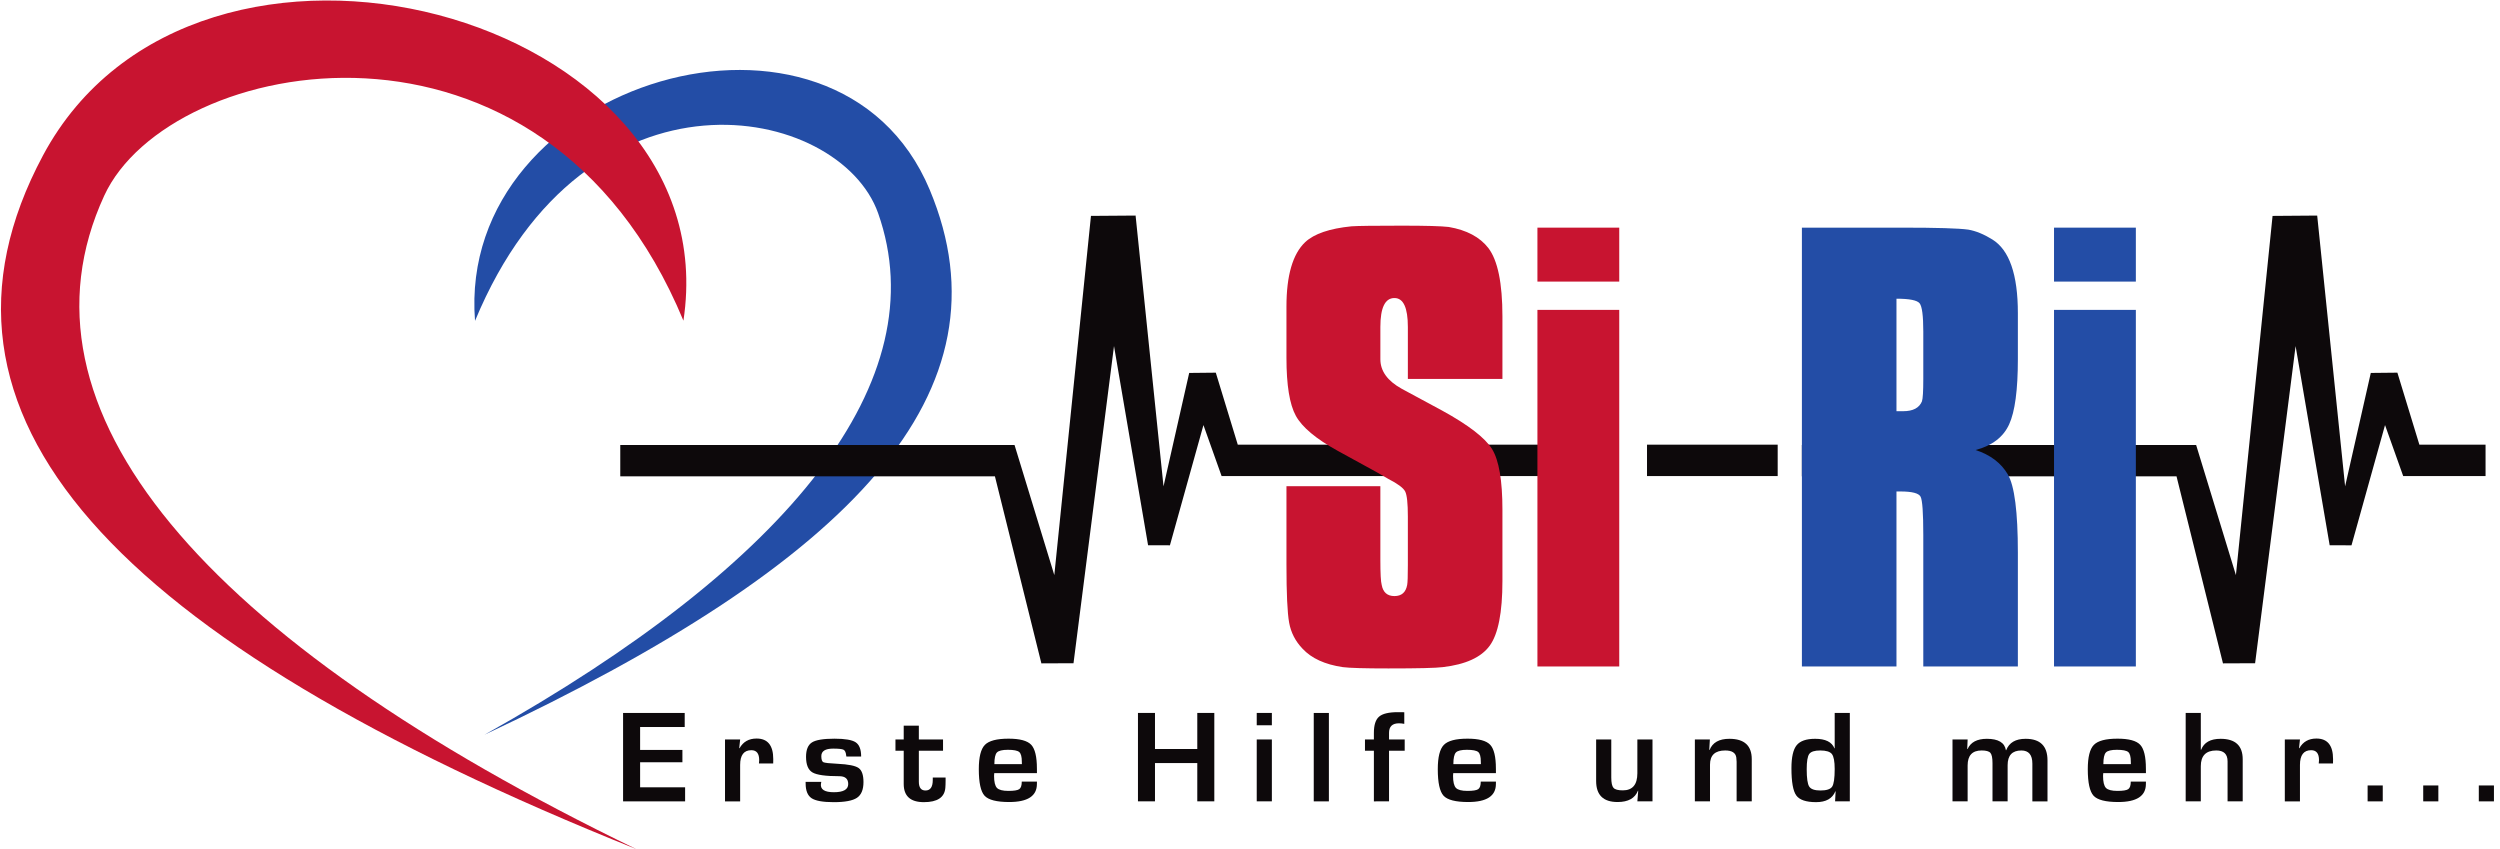
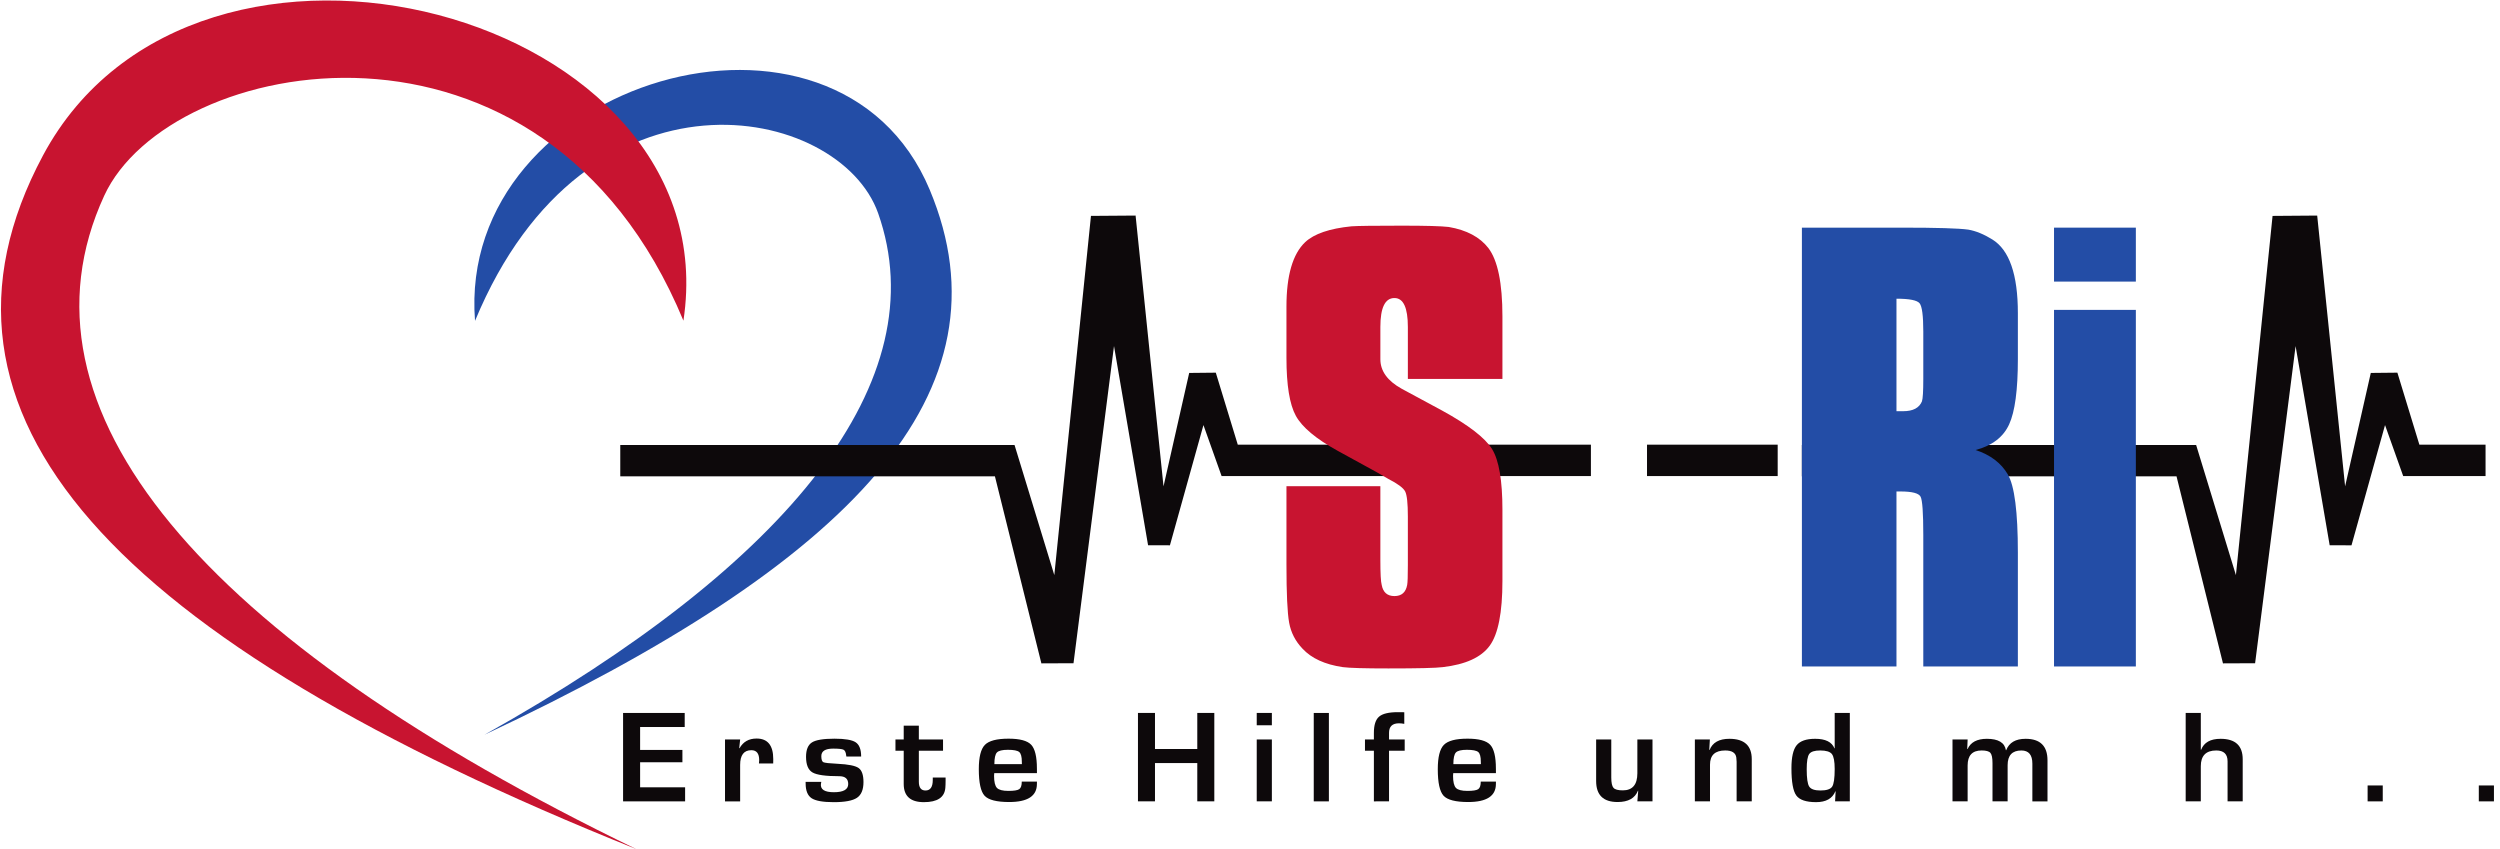
<svg xmlns="http://www.w3.org/2000/svg" xmlns:ns1="http://www.inkscape.org/namespaces/inkscape" xmlns:ns2="http://sodipodi.sourceforge.net/DTD/sodipodi-0.dtd" width="51.334mm" height="17.429mm" viewBox="0 0 51.334 17.429" version="1.1" id="svg1" ns1:version="1.4 (e7c3feb100, 2024-10-09)" ns2:docname="siri-logo_neu.svg">
  <ns2:namedview id="namedview1" pagecolor="#505050" bordercolor="#ffffff" borderopacity="1" ns1:showpageshadow="0" ns1:pageopacity="0" ns1:pagecheckerboard="1" ns1:deskcolor="#505050" ns1:document-units="mm" ns1:zoom="32.553197" ns1:cx="-5.2990187" ns1:cy="66.32221" ns1:window-width="1278" ns1:window-height="761" ns1:window-x="445" ns1:window-y="183" ns1:window-maximized="0" ns1:current-layer="layer1" />
  <defs id="defs1" />
  <g ns1:label="Ebene 1" ns1:groupmode="layer" id="layer1" transform="matrix(0.703,0,0,0.386,8.2159083e-4,0.002)">
    <g id="g2" transform="matrix(1.423,0,0,2.594,-83.556,-105.683)">
      <g id="g3" transform="matrix(0.05,0,0,0.049,58.671,40.68)" mask="none" ns2:insensitive="true">
        <path id="path1" d="m 506.92,127.017 h 40.245 v -9.85 H 506.92 Z m 47.693,-0.088 h 121.419 l 12.253,-40.857 11.288,112.774 13.743,0.108 8.598,-85.014 7.91,35.606 8.19,0.086 6.774,-22.614 h 20.379 v -9.851 h -25.365 l -5.593,16.011 -10.326,-37.755 -6.723,0.028 -10.492,62.531 -12.472,-99.579 -9.892,-0.043 -14.307,58.722 H 554.613 Z" style="fill:#0d090b;fill-opacity:1;fill-rule:nonzero;stroke:none" transform="matrix(1.333,0,0,-1.333,1.333,356.635)" />
        <path id="path2" d="m 145.987,165.895 c 34.174,84.138 112.311,68.086 124.161,33.744 C 288.141,147.513 243.496,89.873 148.877,35.939 262.483,90.306 312.001,143.712 286.023,207.048 257.404,276.827 140.182,241.672 145.987,165.895" style="fill:#234da6;fill-opacity:1;fill-rule:nonzero;stroke:none" transform="matrix(1.333,0,0,-1.333,1.333,356.635)" />
        <path id="path3" d="M 210.169,165.954 C 166.947,272.289 51.773,249.399 31.798,205.207 1.479,138.13 62.045,65.932 195.759,0 34.401,65.905 -29.914,136.186 12.928,217.814 c 47.194,89.936 211.651,45.03 197.241,-51.86" style="fill:#c81430;fill-opacity:1;fill-rule:nonzero;stroke:none" transform="matrix(1.333,0,0,-1.333,1.333,356.635)" />
        <path id="path4" d="M 190.72,126.929 H 312.137 l 12.253,-40.857 11.288,112.779 13.743,0.105 8.602,-85.017 7.907,35.606 8.193,0.086 6.77,-22.614 h 108.753 v -9.851 H 375.908 l -5.589,16.011 -10.326,-37.75 -6.728,0.022 -10.491,62.536 -12.473,-99.584 -9.892,-0.043 -14.307,58.722 h -115.382 z" style="fill:#0d090b;fill-opacity:1;fill-rule:nonzero;stroke:none" transform="matrix(1.333,0,0,-1.333,1.333,356.635)" />
        <path id="path5" d="m 462.395,147.654 h -29.125 v 16.321 c 0,6.059 -1.377,9.087 -4.13,9.087 -2.891,0 -4.337,-3.027 -4.337,-9.087 v -10.124 c 0,-3.719 2.203,-6.818 6.608,-9.295 l 12.394,-6.817 c 8.123,-4.543 13.252,-8.573 15.386,-12.085 2.138,-3.51 3.204,-9.879 3.204,-19.108 V 84.241 c 0,-9.916 -1.31,-16.702 -3.926,-20.348 -2.616,-3.648 -7.437,-5.888 -14.456,-6.715 -2.067,-0.274 -7.645,-0.41 -16.733,-0.41 -7.299,0 -11.982,0.136 -14.045,0.41 -5.51,0.827 -9.64,2.757 -12.394,5.785 -2.203,2.343 -3.58,5.061 -4.129,8.159 -0.554,3.099 -0.829,9.192 -0.829,18.281 v 24.583 h 28.919 v -23.135 c 0,-4.271 0.137,-6.885 0.411,-7.848 0.416,-2.341 1.722,-3.515 3.926,-3.515 2.205,0 3.511,1.174 3.922,3.515 0.138,0.686 0.208,2.752 0.208,6.193 v 15.288 c 0,4.13 -0.275,6.746 -0.828,7.849 -0.549,1.102 -2.271,2.412 -5.162,3.926 -0.965,0.549 -2.134,1.238 -3.51,2.066 l -12.187,6.816 c -6.613,3.719 -10.88,7.365 -12.81,10.947 -1.926,3.582 -2.891,9.642 -2.891,18.176 v 16.113 c 0,9.778 1.93,16.528 5.782,20.247 2.757,2.616 7.507,4.267 14.253,4.956 1.93,0.138 7.091,0.203 15.493,0.203 7.437,0 12.256,-0.136 14.461,-0.411 5.507,-0.964 9.57,-3.169 12.187,-6.61 2.891,-3.853 4.337,-11.016 4.337,-21.484 z" style="fill:#c81430;fill-opacity:1;fill-rule:nonzero;stroke:none" transform="matrix(1.333,0,0,-1.333,1.333,356.635)" />
-         <path id="path6" d="m 473.173,169.343 h 25.199 V 57.386 h -25.199 z m 25.2,0 h -25.2 m 0,25.82 h 25.199 v -16.938 h -25.199 z m 25.2,0 h -25.2 z" style="fill:#c81430;fill-opacity:1;fill-rule:evenodd;stroke:none" transform="matrix(1.333,0,0,-1.333,1.333,356.635)" />
        <path id="path7" d="m 554.621,195.163 h 30.985 c 10.602,0 17.347,-0.208 20.242,-0.62 2.341,-0.41 4.816,-1.445 7.432,-3.099 5.237,-3.306 7.853,-11.015 7.853,-23.136 v -14.457 c 0,-9.642 -0.895,-16.458 -2.687,-20.449 -1.789,-3.994 -5.232,-6.681 -10.328,-8.057 4.543,-1.514 7.848,-4.063 9.916,-7.645 2.067,-3.575 3.099,-11.774 3.099,-24.579 V 57.386 h -29.127 v 41.311 c 0,6.884 -0.274,10.88 -0.827,11.982 -0.549,1.103 -2.613,1.653 -6.192,1.653 h -1.24 V 57.386 h -29.126 z m 29.126,-57.631 h 2.062 c 3.032,0 4.958,1.035 5.786,3.098 0.274,0.828 0.411,3.169 0.411,7.024 v 14.872 c 0,4.959 -0.376,7.919 -1.133,8.884 -0.762,0.962 -3.134,1.443 -7.127,1.443 z" style="fill:#234da6;fill-opacity:1;fill-rule:evenodd;stroke:none" transform="matrix(1.333,0,0,-1.333,1.333,356.635)" />
        <path id="path8" d="m 632.268,169.343 h 25.2 V 57.386 h -25.2 z m 25.2,0 h -25.2 m 0,25.82 h 25.2 v -16.938 h -25.2 z m 25.2,0 h -25.2 z" style="fill:#234da6;fill-opacity:1;fill-rule:evenodd;stroke:none" transform="matrix(1.333,0,0,-1.333,1.333,356.635)" />
        <path id="path9" d="m 196.83,38.378 v -7.196 h 13.026 v -3.871 h -13.026 v -7.865 h 13.857 V 15.034 H 191.585 V 42.791 h 18.976 v -4.413 z" style="fill:#0d090b;fill-opacity:1;fill-rule:nonzero;stroke:none" transform="matrix(1.333,0,0,-1.333,1.333,356.635)" />
        <path id="path10" d="m 222.975,34.469 h 4.66 l -0.283,-2.727 0.098,-0.022 c 1.114,2.027 2.864,3.04 5.252,3.04 3.42,0 5.13,-2.155 5.13,-6.46 l -0.016,-1.361 h -4.388 c 0.051,0.528 0.074,0.874 0.074,1.039 0,2.078 -0.804,3.123 -2.416,3.123 -2.299,0 -3.452,-1.545 -3.452,-4.63 v -11.437 h -4.66 z" style="fill:#0d090b;fill-opacity:1;fill-rule:nonzero;stroke:none" transform="matrix(1.333,0,0,-1.333,1.333,356.635)" />
        <path id="path11" d="m 264.903,29.099 h -4.55 c -0.028,0.166 -0.051,0.29 -0.062,0.372 -0.095,0.949 -0.361,1.538 -0.805,1.772 -0.443,0.236 -1.51,0.355 -3.207,0.355 -2.428,0 -3.644,-0.789 -3.644,-2.362 0,-1.071 0.212,-1.71 0.639,-1.913 0.428,-0.205 1.879,-0.368 4.346,-0.489 3.326,-0.161 5.491,-0.605 6.492,-1.323 1.004,-0.718 1.506,-2.192 1.506,-4.417 0,-2.373 -0.666,-4.02 -2,-4.934 -1.333,-0.917 -3.726,-1.375 -7.178,-1.375 -3.317,0 -5.585,0.416 -6.804,1.243 -1.216,0.828 -1.828,2.374 -1.828,4.635 l -0.012,0.491 h 4.836 c -0.067,-0.275 -0.11,-0.491 -0.122,-0.654 -0.188,-1.727 1.142,-2.594 3.989,-2.594 2.946,0 4.421,0.855 4.421,2.566 0,1.643 -0.926,2.464 -2.77,2.464 -4.164,0 -6.91,0.391 -8.232,1.181 -1.326,0.788 -1.986,2.418 -1.986,4.905 0,2.224 0.605,3.73 1.809,4.515 1.204,0.788 3.522,1.179 6.95,1.179 3.24,0 5.42,-0.379 6.538,-1.14 1.117,-0.765 1.674,-2.257 1.674,-4.476" style="fill:#0d090b;fill-opacity:1;fill-rule:nonzero;stroke:none" transform="matrix(1.333,0,0,-1.333,1.333,356.635)" />
        <path id="path12" d="m 290.118,34.469 v -3.539 h -7.448 v -9.745 c 0,-1.824 0.683,-2.738 2.043,-2.738 1.494,0 2.244,1.1 2.244,3.298 l 0.003,0.78 h 3.95 v -0.976 c 0,-0.897 -0.028,-1.662 -0.082,-2.301 -0.256,-2.973 -2.459,-4.461 -6.613,-4.461 -4.138,0 -6.205,1.907 -6.205,5.723 v 10.42 h -2.542 v 3.539 h 2.542 v 4.326 h 4.66 v -4.326 h 7.448 z" style="fill:#0d090b;fill-opacity:1;fill-rule:nonzero;stroke:none" transform="matrix(1.333,0,0,-1.333,1.333,356.635)" />
        <path id="path13" d="m 314.365,21.234 h 4.675 l -0.011,-0.748 c 0,-3.772 -2.844,-5.66 -8.531,-5.66 -3.86,0 -6.386,0.659 -7.578,1.969 -1.193,1.317 -1.784,4.099 -1.784,8.351 0,3.78 0.624,6.322 1.867,7.62 1.247,1.302 3.679,1.954 7.291,1.954 3.468,0 5.789,-0.637 6.97,-1.908 1.176,-1.271 1.766,-3.764 1.766,-7.485 l 0.011,-1.428 h -13.147 c -0.039,-0.432 -0.059,-0.71 -0.059,-0.847 0,-1.892 0.298,-3.155 0.886,-3.787 0.593,-0.627 1.769,-0.944 3.534,-0.944 1.71,0 2.824,0.183 3.337,0.549 0.514,0.365 0.773,1.152 0.773,2.364 z m 0.043,5.491 -0.024,0.778 c 0,1.553 -0.267,2.559 -0.8,3.023 -0.537,0.462 -1.699,0.698 -3.486,0.698 -1.734,0 -2.86,-0.282 -3.381,-0.839 -0.521,-0.56 -0.785,-1.777 -0.785,-3.66 z" style="fill:#0d090b;fill-opacity:1;fill-rule:evenodd;stroke:none" transform="matrix(1.333,0,0,-1.333,1.333,356.635)" />
        <path id="path14" d="M 373.664,42.791 V 15.034 h -5.243 V 27.064 H 355.395 V 15.034 h -5.244 V 42.791 h 5.244 V 31.473 h 13.026 V 42.791 Z" style="fill:#0d090b;fill-opacity:1;fill-rule:nonzero;stroke:none" transform="matrix(1.333,0,0,-1.333,1.333,356.635)" />
        <path id="path15" d="m 386.728,42.791 h 4.662 v -3.869 h -4.662 z m 4.66,0 h -4.66 m 0,-8.322 h 4.662 V 15.035 h -4.662 z m 4.66,0 h -4.66 z" style="fill:#0d090b;fill-opacity:1;fill-rule:evenodd;stroke:none" transform="matrix(1.333,0,0,-1.333,1.333,356.635)" />
        <path id="path16" d="m 404.288,15.034 h 4.662 v 27.756 h -4.662 z" style="fill:#0d090b;fill-opacity:1;fill-rule:nonzero;stroke:none" transform="matrix(1.333,0,0,-1.333,1.333,356.635)" />
        <path id="path17" d="m 422.808,15.034 v 15.896 h -2.745 v 3.539 h 2.745 v 2.074 c 0,2.456 0.534,4.155 1.601,5.091 1.063,0.938 2.993,1.404 5.789,1.404 0.474,0 1.133,-0.007 1.972,-0.022 v -3.643 c -0.635,0.113 -1.181,0.171 -1.627,0.171 -2.047,0 -3.071,-1 -3.071,-3.001 V 34.469 h 4.824 v -3.539 h -4.824 V 15.034 Z" style="fill:#0d090b;fill-opacity:1;fill-rule:nonzero;stroke:none" transform="matrix(1.333,0,0,-1.333,1.333,356.635)" />
        <path id="path18" d="m 455.72,21.234 h 4.675 l -0.011,-0.748 c 0,-3.772 -2.844,-5.66 -8.531,-5.66 -3.86,0 -6.386,0.659 -7.578,1.969 -1.192,1.317 -1.789,4.099 -1.789,8.351 0,3.78 0.624,6.322 1.871,7.62 1.243,1.302 3.676,1.954 7.291,1.954 3.468,0 5.789,-0.637 6.966,-1.908 1.179,-1.271 1.769,-3.764 1.769,-7.485 l 0.011,-1.428 h -13.147 c -0.039,-0.432 -0.059,-0.71 -0.059,-0.847 0,-1.892 0.298,-3.155 0.886,-3.787 0.593,-0.627 1.769,-0.944 3.53,-0.944 1.714,0 2.824,0.183 3.342,0.549 0.514,0.365 0.773,1.152 0.773,2.364 z m 0.043,5.491 -0.023,0.778 c 0,1.553 -0.267,2.559 -0.801,3.023 -0.537,0.462 -1.698,0.698 -3.487,0.698 -1.733,0 -2.863,-0.282 -3.381,-0.839 -0.521,-0.56 -0.785,-1.777 -0.785,-3.66 z" style="fill:#0d090b;fill-opacity:1;fill-rule:evenodd;stroke:none" transform="matrix(1.333,0,0,-1.333,1.333,356.635)" />
        <path id="path19" d="M 508.61,34.469 V 15.034 h -4.66 l 0.263,3.334 -0.083,0.02 c -0.905,-2.373 -2.997,-3.562 -6.263,-3.562 -4.41,0 -6.613,2.198 -6.613,6.594 v 13.049 h 4.663 V 22.537 c 0,-1.655 0.231,-2.745 0.691,-3.263 0.459,-0.525 1.417,-0.785 2.867,-0.785 2.986,0 4.475,1.789 4.475,5.37 V 34.469 Z" style="fill:#0d090b;fill-opacity:1;fill-rule:evenodd;stroke:none" transform="matrix(1.333,0,0,-1.333,1.333,356.635)" />
        <path id="path20" d="m 521.659,34.469 h 4.62 l -0.185,-3.272 0.102,-0.022 c 0.91,2.336 2.942,3.501 6.095,3.501 4.593,0 6.888,-2.138 6.888,-6.408 V 15.034 h -4.66 v 12.441 l -0.102,1.362 c -0.216,1.451 -1.353,2.177 -3.409,2.177 -3.125,0 -4.686,-1.483 -4.686,-4.452 V 15.034 h -4.664 z" style="fill:#0d090b;fill-opacity:1;fill-rule:nonzero;stroke:none" transform="matrix(1.333,0,0,-1.333,1.333,356.635)" />
        <path id="path21" d="M 569.38,42.791 V 15.034 h -4.538 l 0.161,3.131 -0.079,0.022 c -0.91,-2.266 -2.883,-3.4 -5.93,-3.4 -3.071,0 -5.106,0.699 -6.103,2.103 -0.993,1.4 -1.491,4.248 -1.491,8.543 0,3.466 0.533,5.875 1.604,7.223 1.071,1.345 2.973,2.02 5.707,2.02 3.165,0 5.142,-0.996 5.926,-2.993 l 0.083,0.02 v 11.088 z m -9.12,-11.777 c -1.741,0 -2.866,-0.369 -3.38,-1.109 -0.518,-0.737 -0.777,-2.332 -0.777,-4.778 0,-2.824 0.259,-4.644 0.777,-5.454 0.514,-0.818 1.667,-1.224 3.459,-1.224 1.874,0 3.071,0.399 3.597,1.204 0.522,0.8 0.785,2.646 0.785,5.537 0,2.39 -0.291,3.959 -0.867,4.707 -0.577,0.745 -1.777,1.118 -3.594,1.118" style="fill:#0d090b;fill-opacity:1;fill-rule:evenodd;stroke:none" transform="matrix(1.333,0,0,-1.333,1.333,356.635)" />
        <path id="path22" d="m 601.001,34.469 h 4.66 l -0.122,-2.99 0.102,-0.02 c 0.95,2.146 2.934,3.216 5.946,3.216 3.518,0 5.471,-1.195 5.864,-3.58 h 0.082 c 0.906,2.385 2.899,3.58 5.985,3.58 4.492,0 6.739,-2.254 6.739,-6.773 v -12.869 h -4.66 v 11.854 c 0,2.752 -1.13,4.126 -3.384,4.126 -2.821,0 -4.233,-1.538 -4.233,-4.617 V 15.034 h -4.66 v 12.037 c 0,1.612 -0.216,2.672 -0.643,3.182 -0.428,0.508 -1.334,0.761 -2.718,0.761 -2.868,0 -4.298,-1.573 -4.298,-4.714 V 15.034 h -4.66 z" style="fill:#0d090b;fill-opacity:1;fill-rule:nonzero;stroke:none" transform="matrix(1.333,0,0,-1.333,1.333,356.635)" />
-         <path id="path23" d="m 655.899,21.234 h 4.675 l -0.013,-0.748 c 0,-3.772 -2.843,-5.66 -8.531,-5.66 -3.859,0 -6.385,0.659 -7.577,1.969 -1.193,1.317 -1.789,4.099 -1.789,8.351 0,3.78 0.624,6.322 1.871,7.62 1.243,1.302 3.675,1.954 7.291,1.954 3.468,0 5.789,-0.637 6.966,-1.908 1.181,-1.271 1.768,-3.764 1.768,-7.485 l 0.013,-1.428 h -13.147 c -0.039,-0.432 -0.059,-0.71 -0.059,-0.847 0,-1.892 0.293,-3.155 0.886,-3.787 0.593,-0.627 1.769,-0.944 3.534,-0.944 1.71,0 2.82,0.183 3.338,0.549 0.514,0.365 0.773,1.152 0.773,2.364 z m 0.039,5.491 -0.02,0.778 c 0,1.553 -0.266,2.559 -0.799,3.023 -0.538,0.462 -1.699,0.698 -3.487,0.698 -1.734,0 -2.864,-0.282 -3.381,-0.839 -0.526,-0.56 -0.785,-1.777 -0.785,-3.66 z" style="fill:#0d090b;fill-opacity:1;fill-rule:evenodd;stroke:none" transform="matrix(1.333,0,0,-1.333,1.333,356.635)" />
        <path id="path24" d="M 677.475,42.791 V 31.257 l 0.102,-0.02 c 0.866,2.293 2.863,3.438 5.981,3.438 4.545,0 6.817,-2.14 6.817,-6.428 V 15.034 h -4.66 v 12.562 c 0,2.279 -1.161,3.417 -3.479,3.417 -3.173,0 -4.762,-1.647 -4.762,-4.939 V 15.034 h -4.66 V 42.791 Z" style="fill:#0d090b;fill-opacity:1;fill-rule:nonzero;stroke:none" transform="matrix(1.333,0,0,-1.333,1.333,356.635)" />
-         <path id="path25" d="m 703.345,34.469 h 4.664 l -0.287,-2.727 0.102,-0.022 c 1.11,2.027 2.863,3.04 5.252,3.04 3.415,0 5.126,-2.155 5.126,-6.46 l -0.017,-1.361 h -4.388 c 0.051,0.528 0.078,0.874 0.078,1.039 0,2.078 -0.807,3.123 -2.419,3.123 -2.299,0 -3.448,-1.545 -3.448,-4.63 v -11.437 h -4.664 z" style="fill:#0d090b;fill-opacity:1;fill-rule:nonzero;stroke:none" transform="matrix(1.333,0,0,-1.333,1.333,356.635)" />
        <path id="path26" d="m 728.843,15.034 h 4.662 v 4.995 h -4.662 z" style="fill:#0d090b;fill-opacity:1;fill-rule:nonzero;stroke:none" transform="matrix(1.333,0,0,-1.333,1.333,356.635)" />
-         <path id="path27" d="m 745.968,15.034 h 4.661 v 4.995 h -4.661 z" style="fill:#0d090b;fill-opacity:1;fill-rule:nonzero;stroke:none" transform="matrix(1.333,0,0,-1.333,1.333,356.635)" />
        <path id="path28" d="m 763.087,15.034 h 4.662 v 4.995 h -4.662 z" style="fill:#0d090b;fill-opacity:1;fill-rule:nonzero;stroke:none" transform="matrix(1.333,0,0,-1.333,1.333,356.635)" />
      </g>
    </g>
  </g>
</svg>